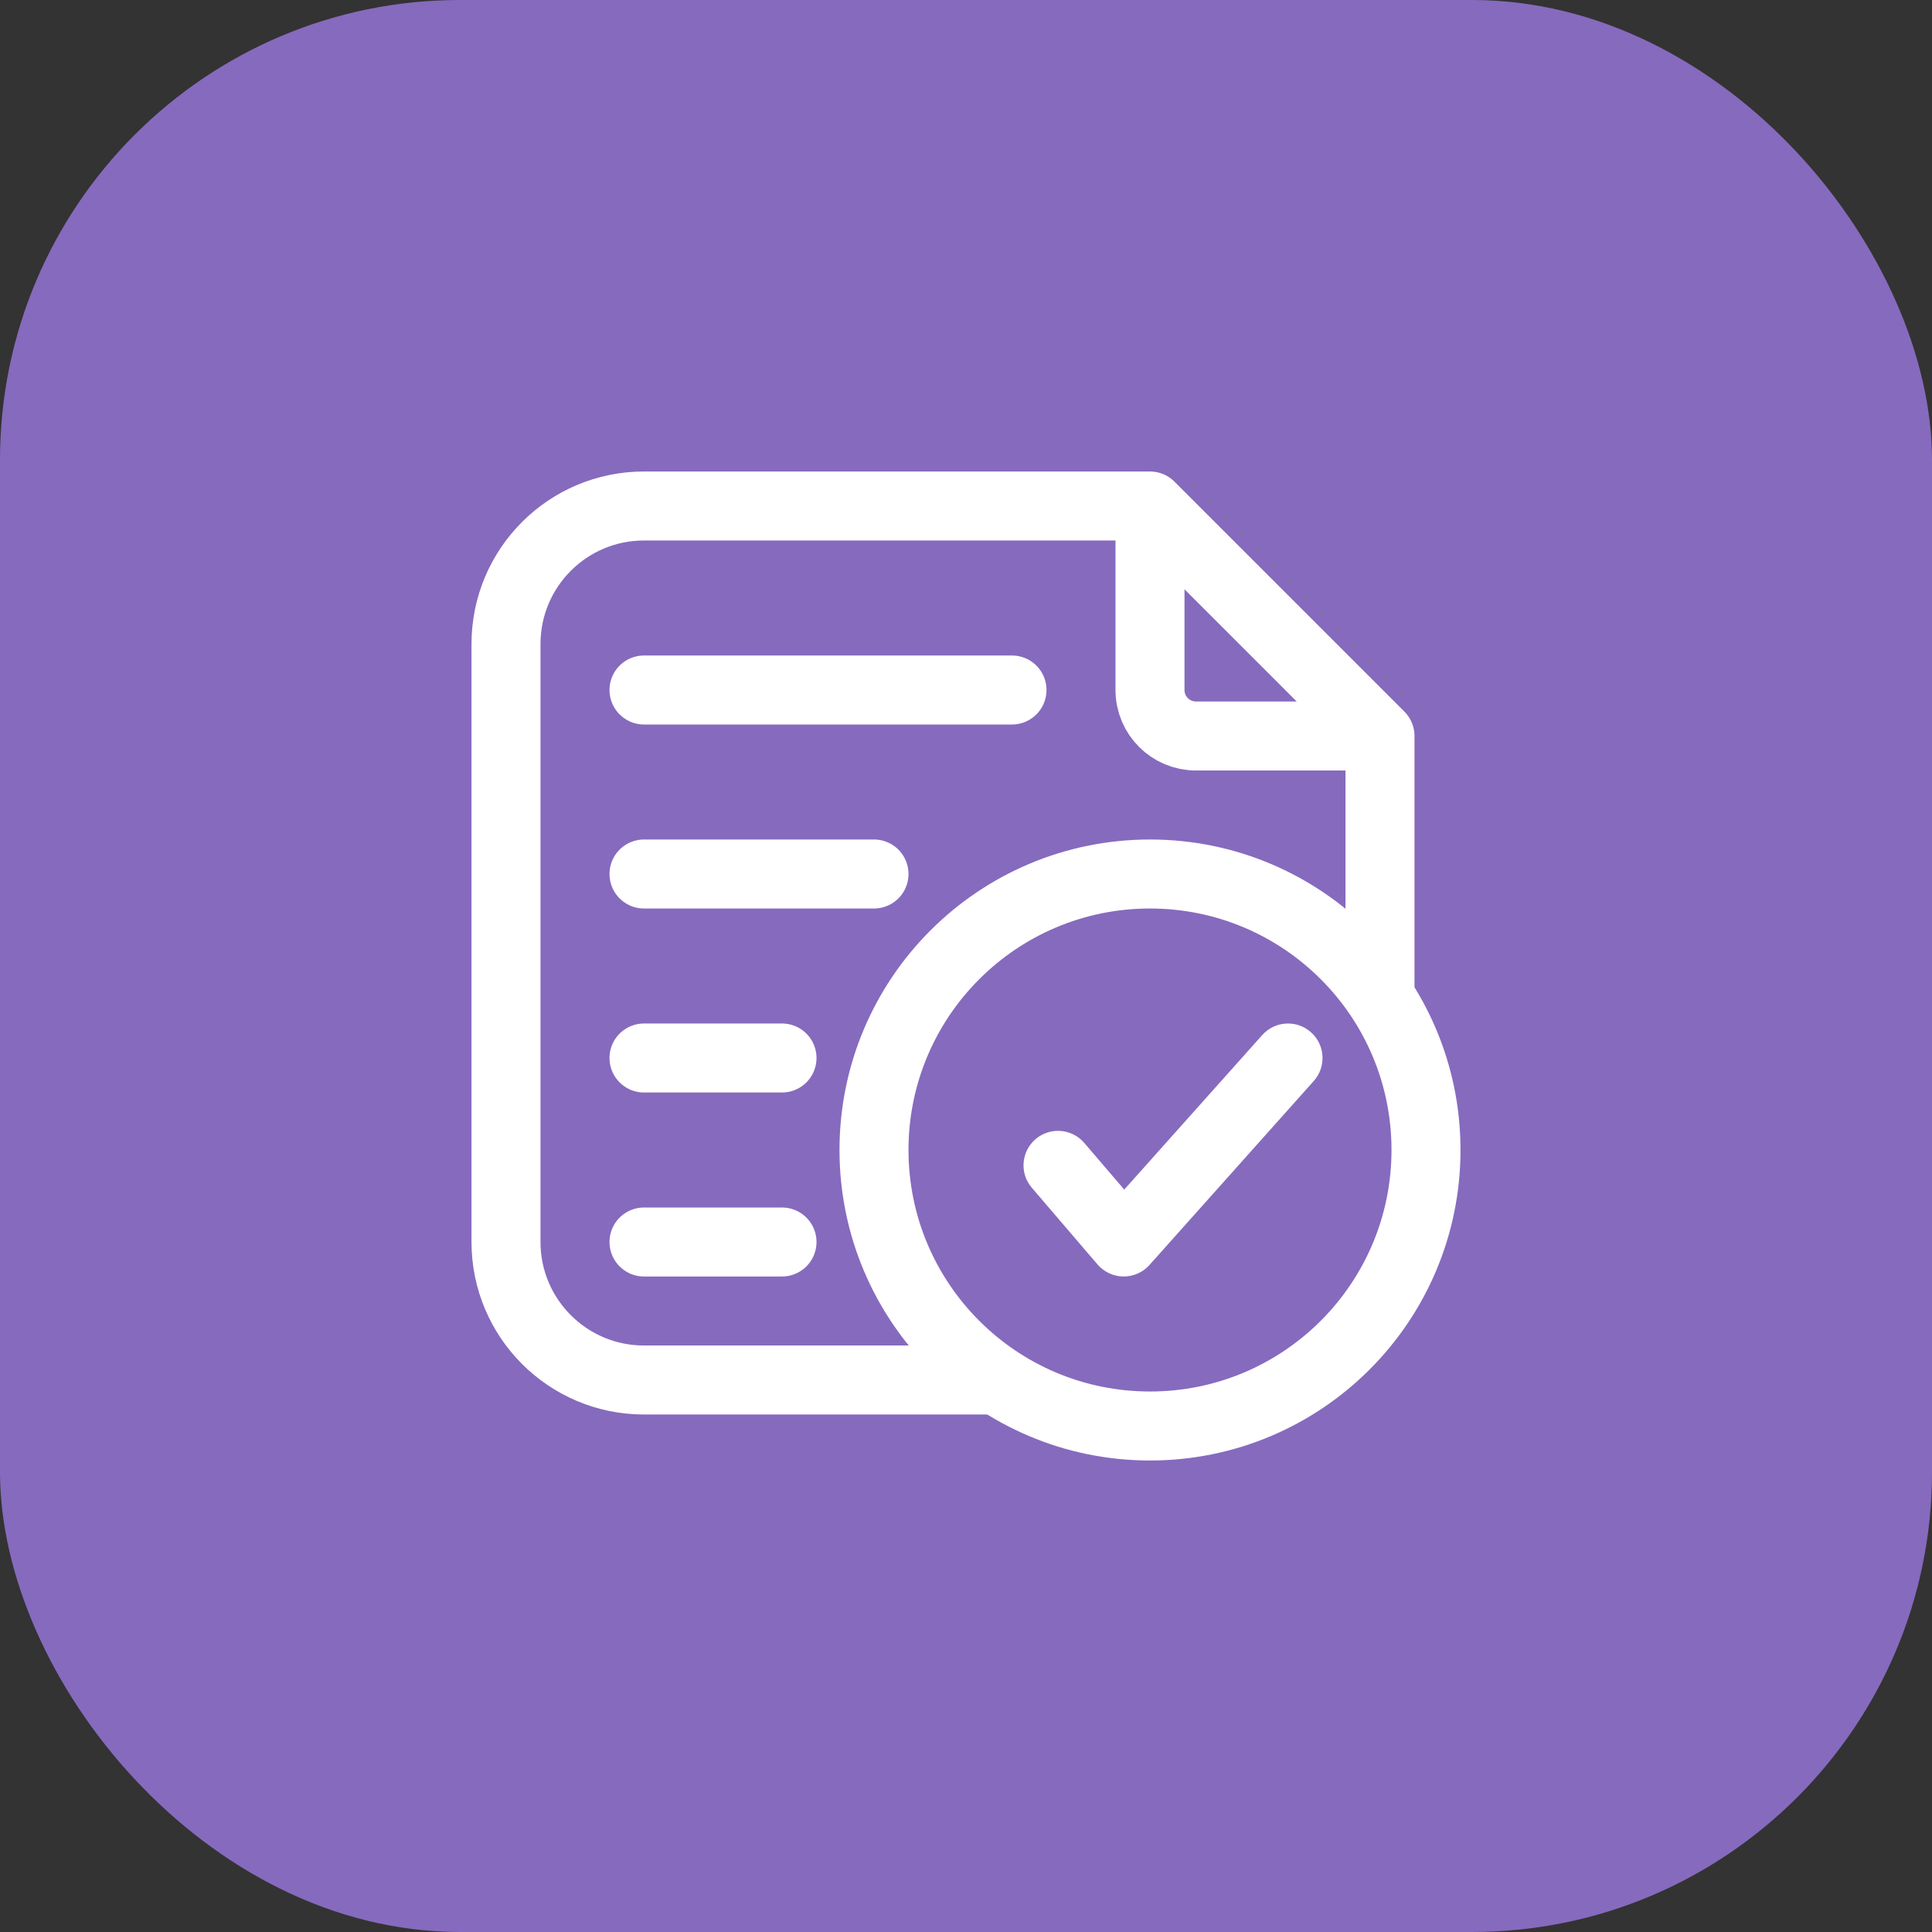
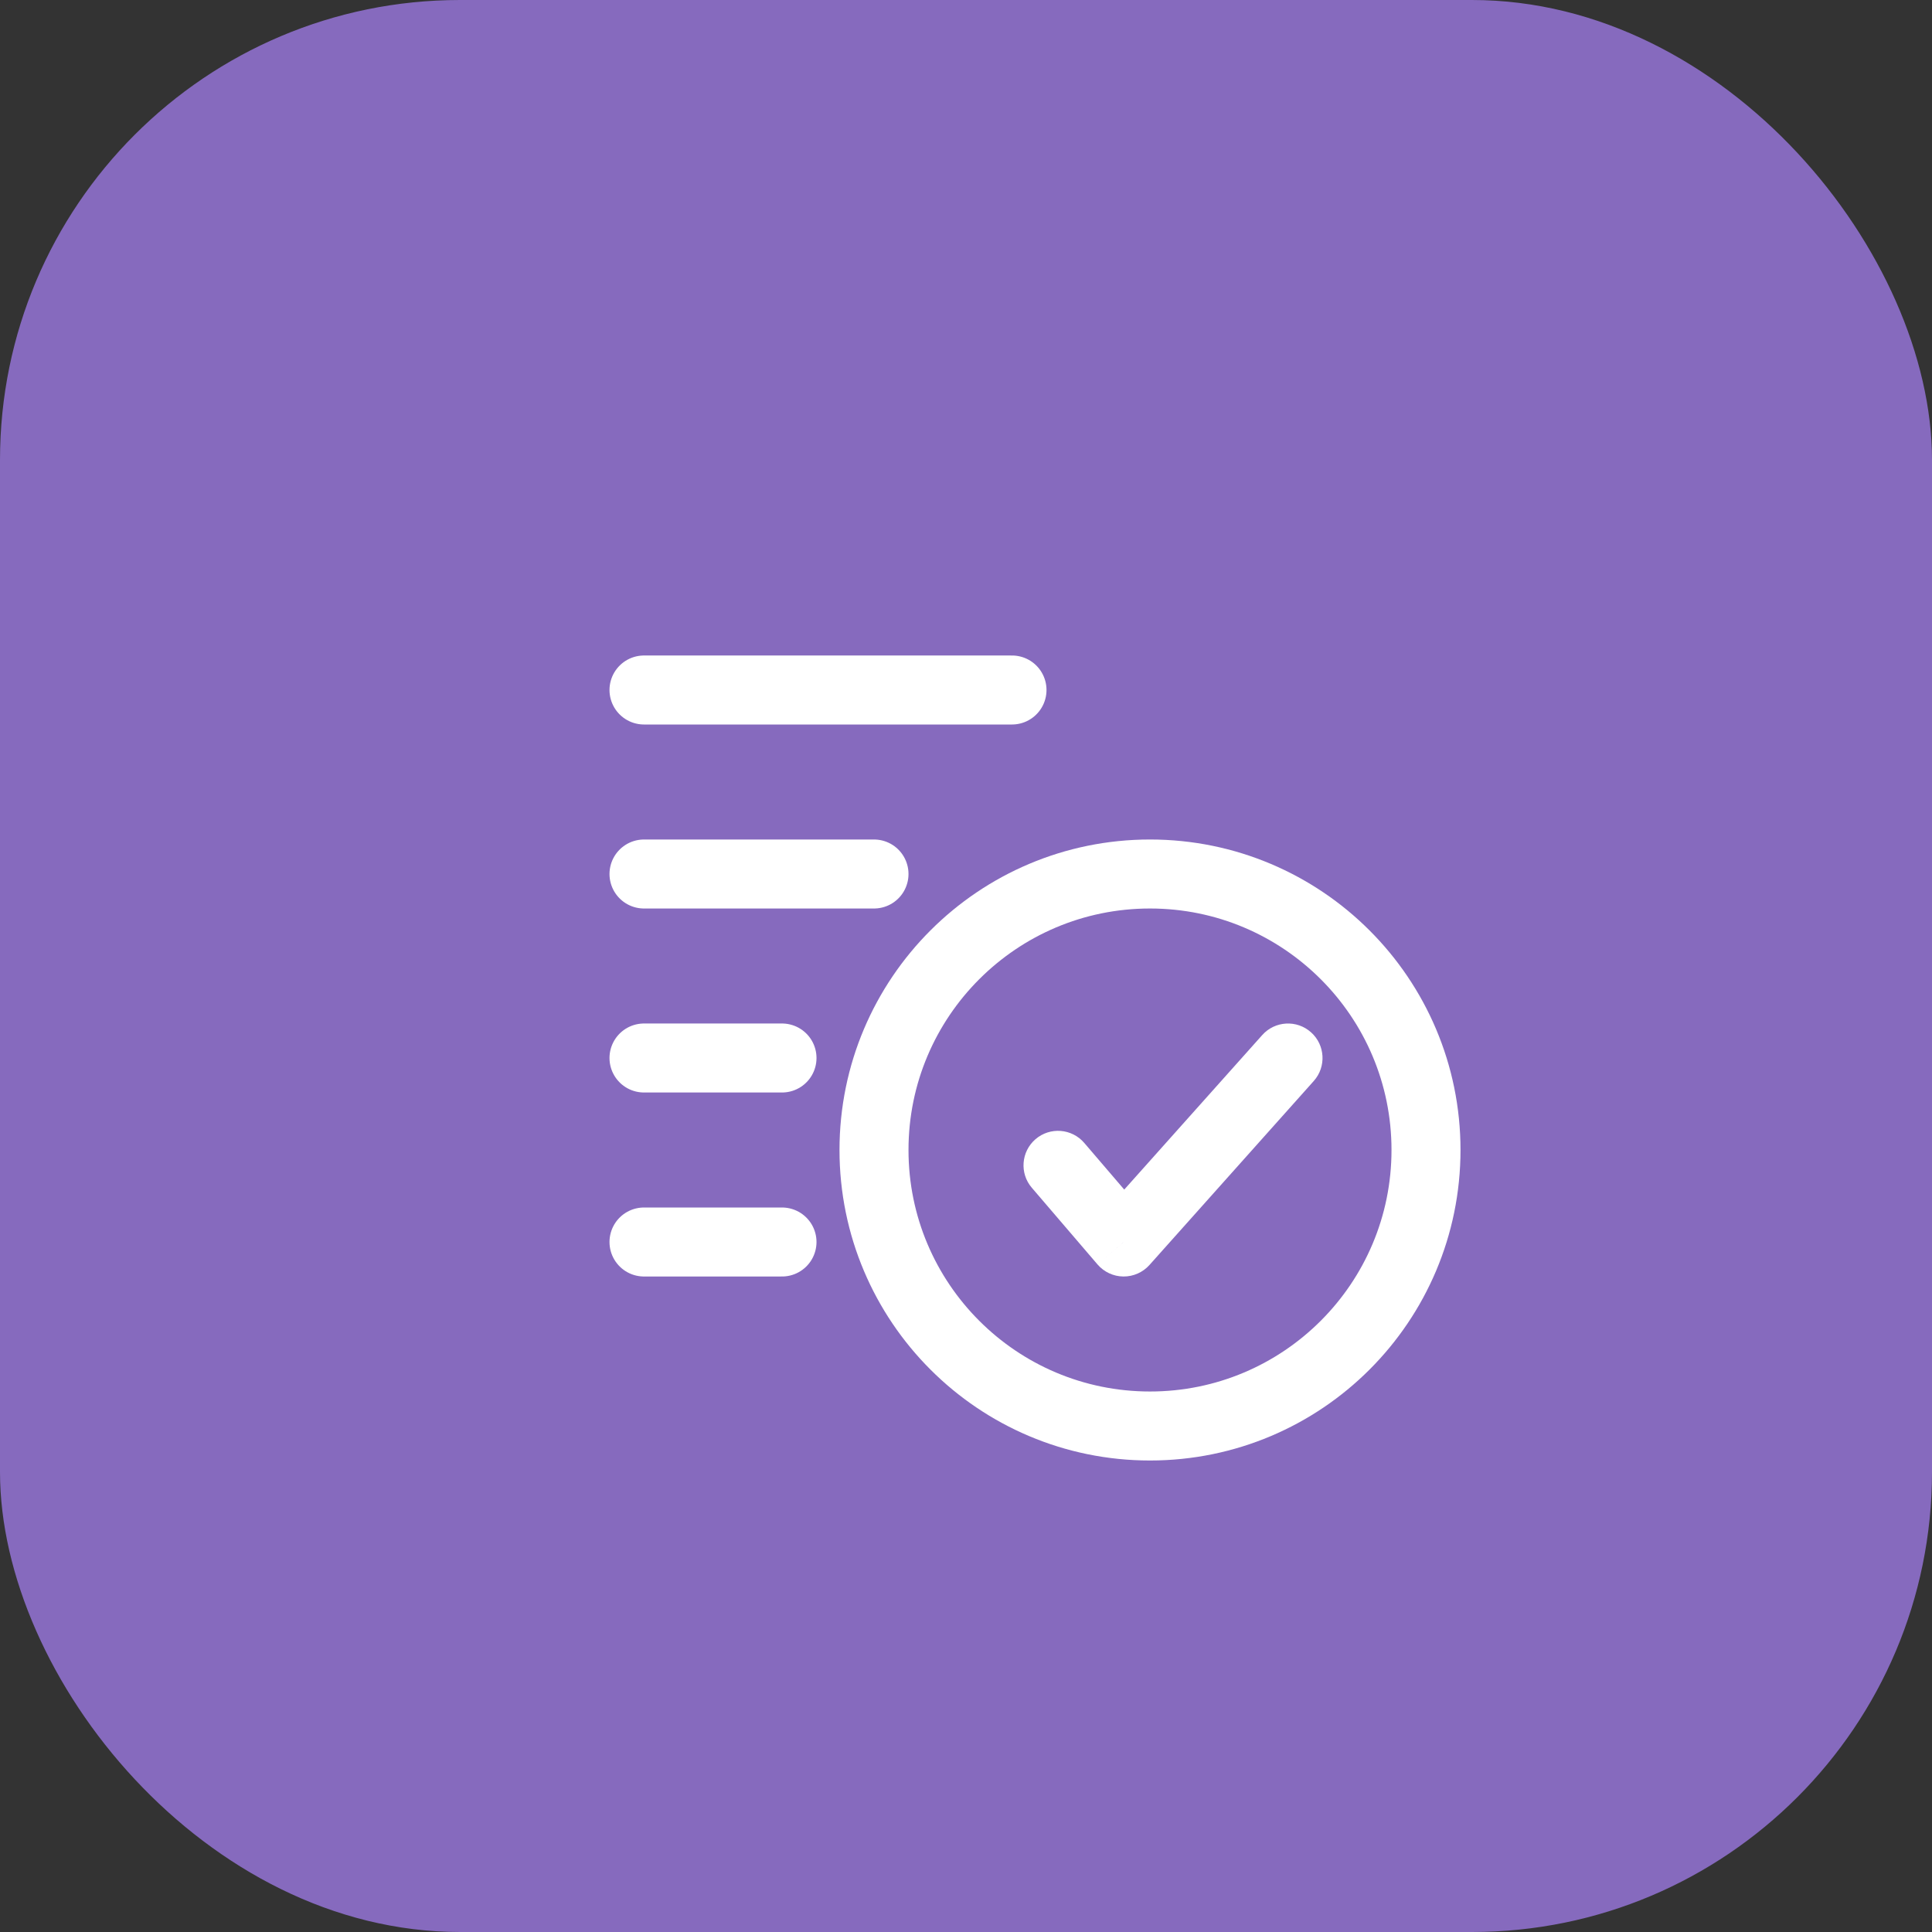
<svg xmlns="http://www.w3.org/2000/svg" width="42" height="42" viewBox="0 0 42 42" fill="none">
  <rect x="0" y="0" width="42" height="42" fill="#333333" stroke="none" />
  <rect width="42" height="42" rx="10" fill="#866ABE" />
-   <path d="M25 11L30 16M25 11L14 11C12.343 11 11 12.343 11 14V27C11 28.657 12.343 30 14 30H21.5M25 11C25 12.334 25 13.667 25 15C25 15.553 25.448 16 26 16C27.333 16 28.667 16 30 16M30 16L30 21.5" stroke="white" stroke-width="1.5" stroke-linecap="round" stroke-linejoin="round" />
  <path d="M23.57 24.845C23.3 24.531 22.827 24.494 22.512 24.764C22.198 25.034 22.161 25.507 22.431 25.821L23.57 24.845ZM24.429 27L23.859 27.488C24 27.652 24.205 27.748 24.421 27.75C24.637 27.752 24.844 27.661 24.988 27.5L24.429 27ZM28.56 23.5C28.836 23.191 28.809 22.716 28.5 22.441C28.191 22.165 27.717 22.192 27.441 22.5L28.56 23.5ZM22.431 25.821L23.859 27.488L24.998 26.512L23.57 24.845L22.431 25.821ZM24.988 27.5L28.56 23.5L27.441 22.5L23.869 26.5L24.988 27.5Z" fill="white" />
  <path d="M14 19L19 19" stroke="white" stroke-width="1.5" stroke-linecap="round" />
  <path d="M14 23L17 23" stroke="white" stroke-width="1.5" stroke-linecap="round" />
  <path d="M14 27L17 27" stroke="white" stroke-width="1.5" stroke-linecap="round" />
  <path d="M14 15L22 15" stroke="white" stroke-width="1.5" stroke-linecap="round" />
  <path d="M25 31C28.314 31 31 28.314 31 25C31 21.686 28.314 19 25 19C21.686 19 19 21.686 19 25C19 28.314 21.686 31 25 31Z" stroke="white" stroke-width="1.5" stroke-linecap="round" />
</svg>